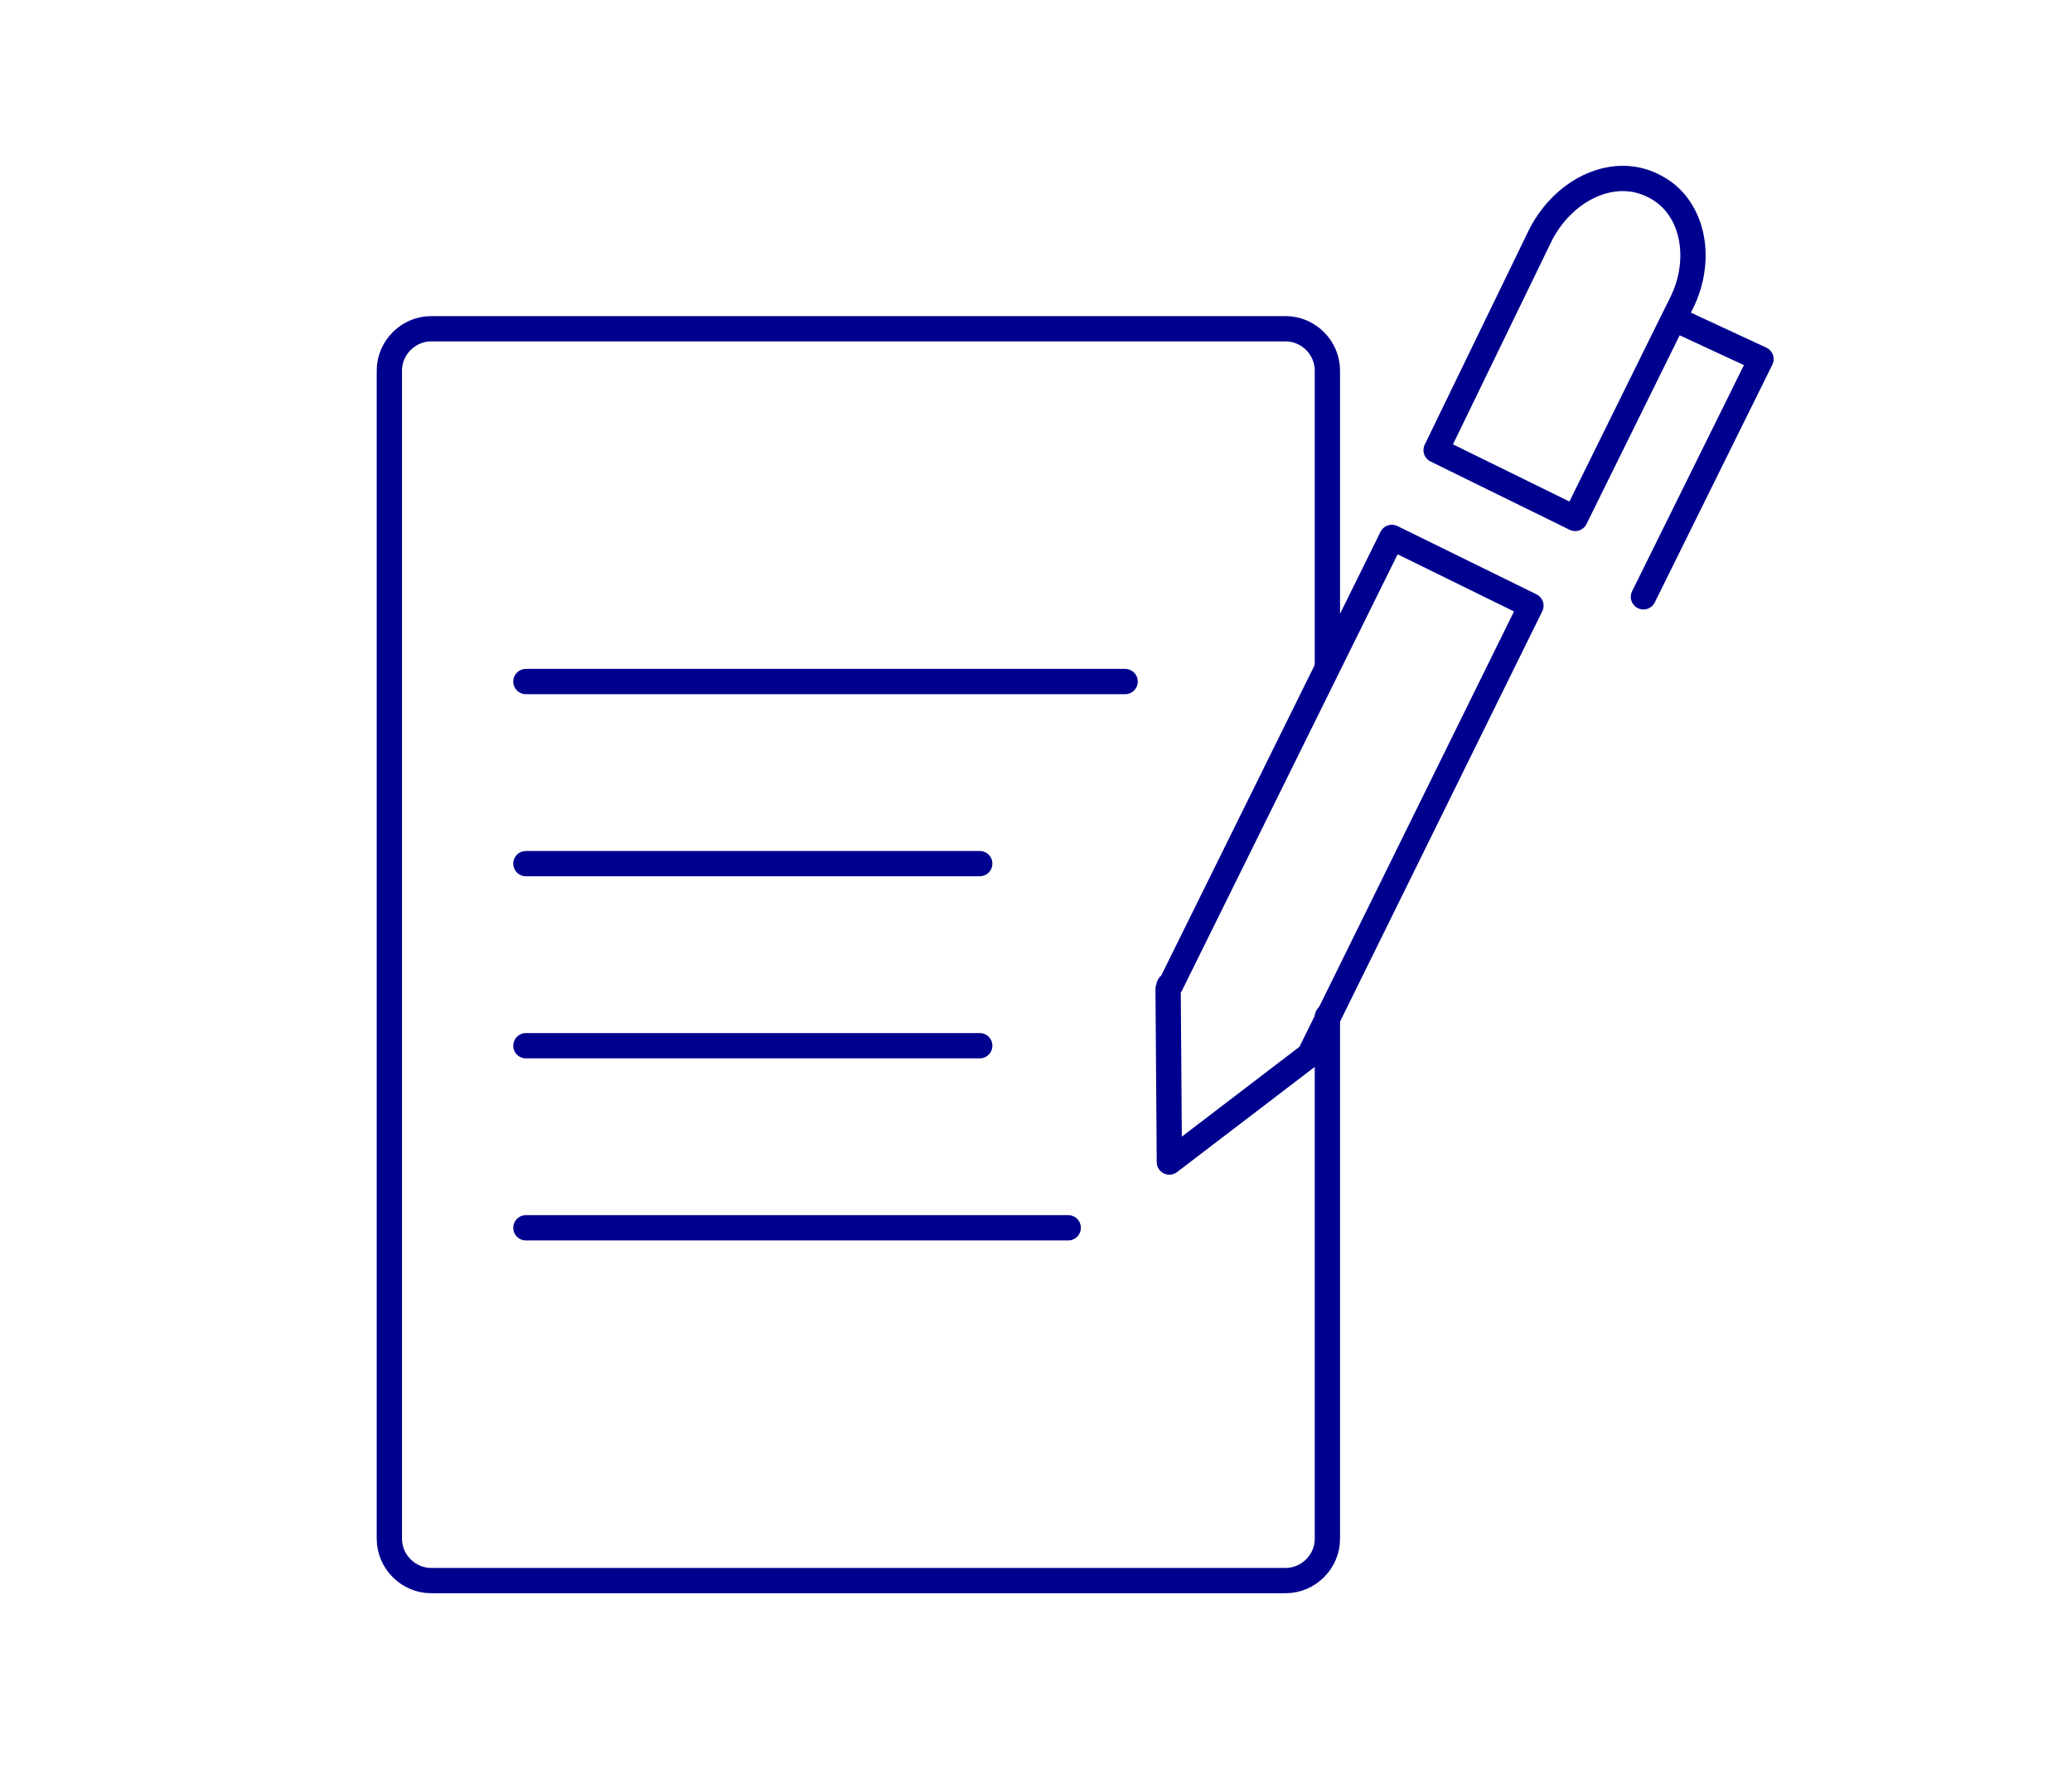
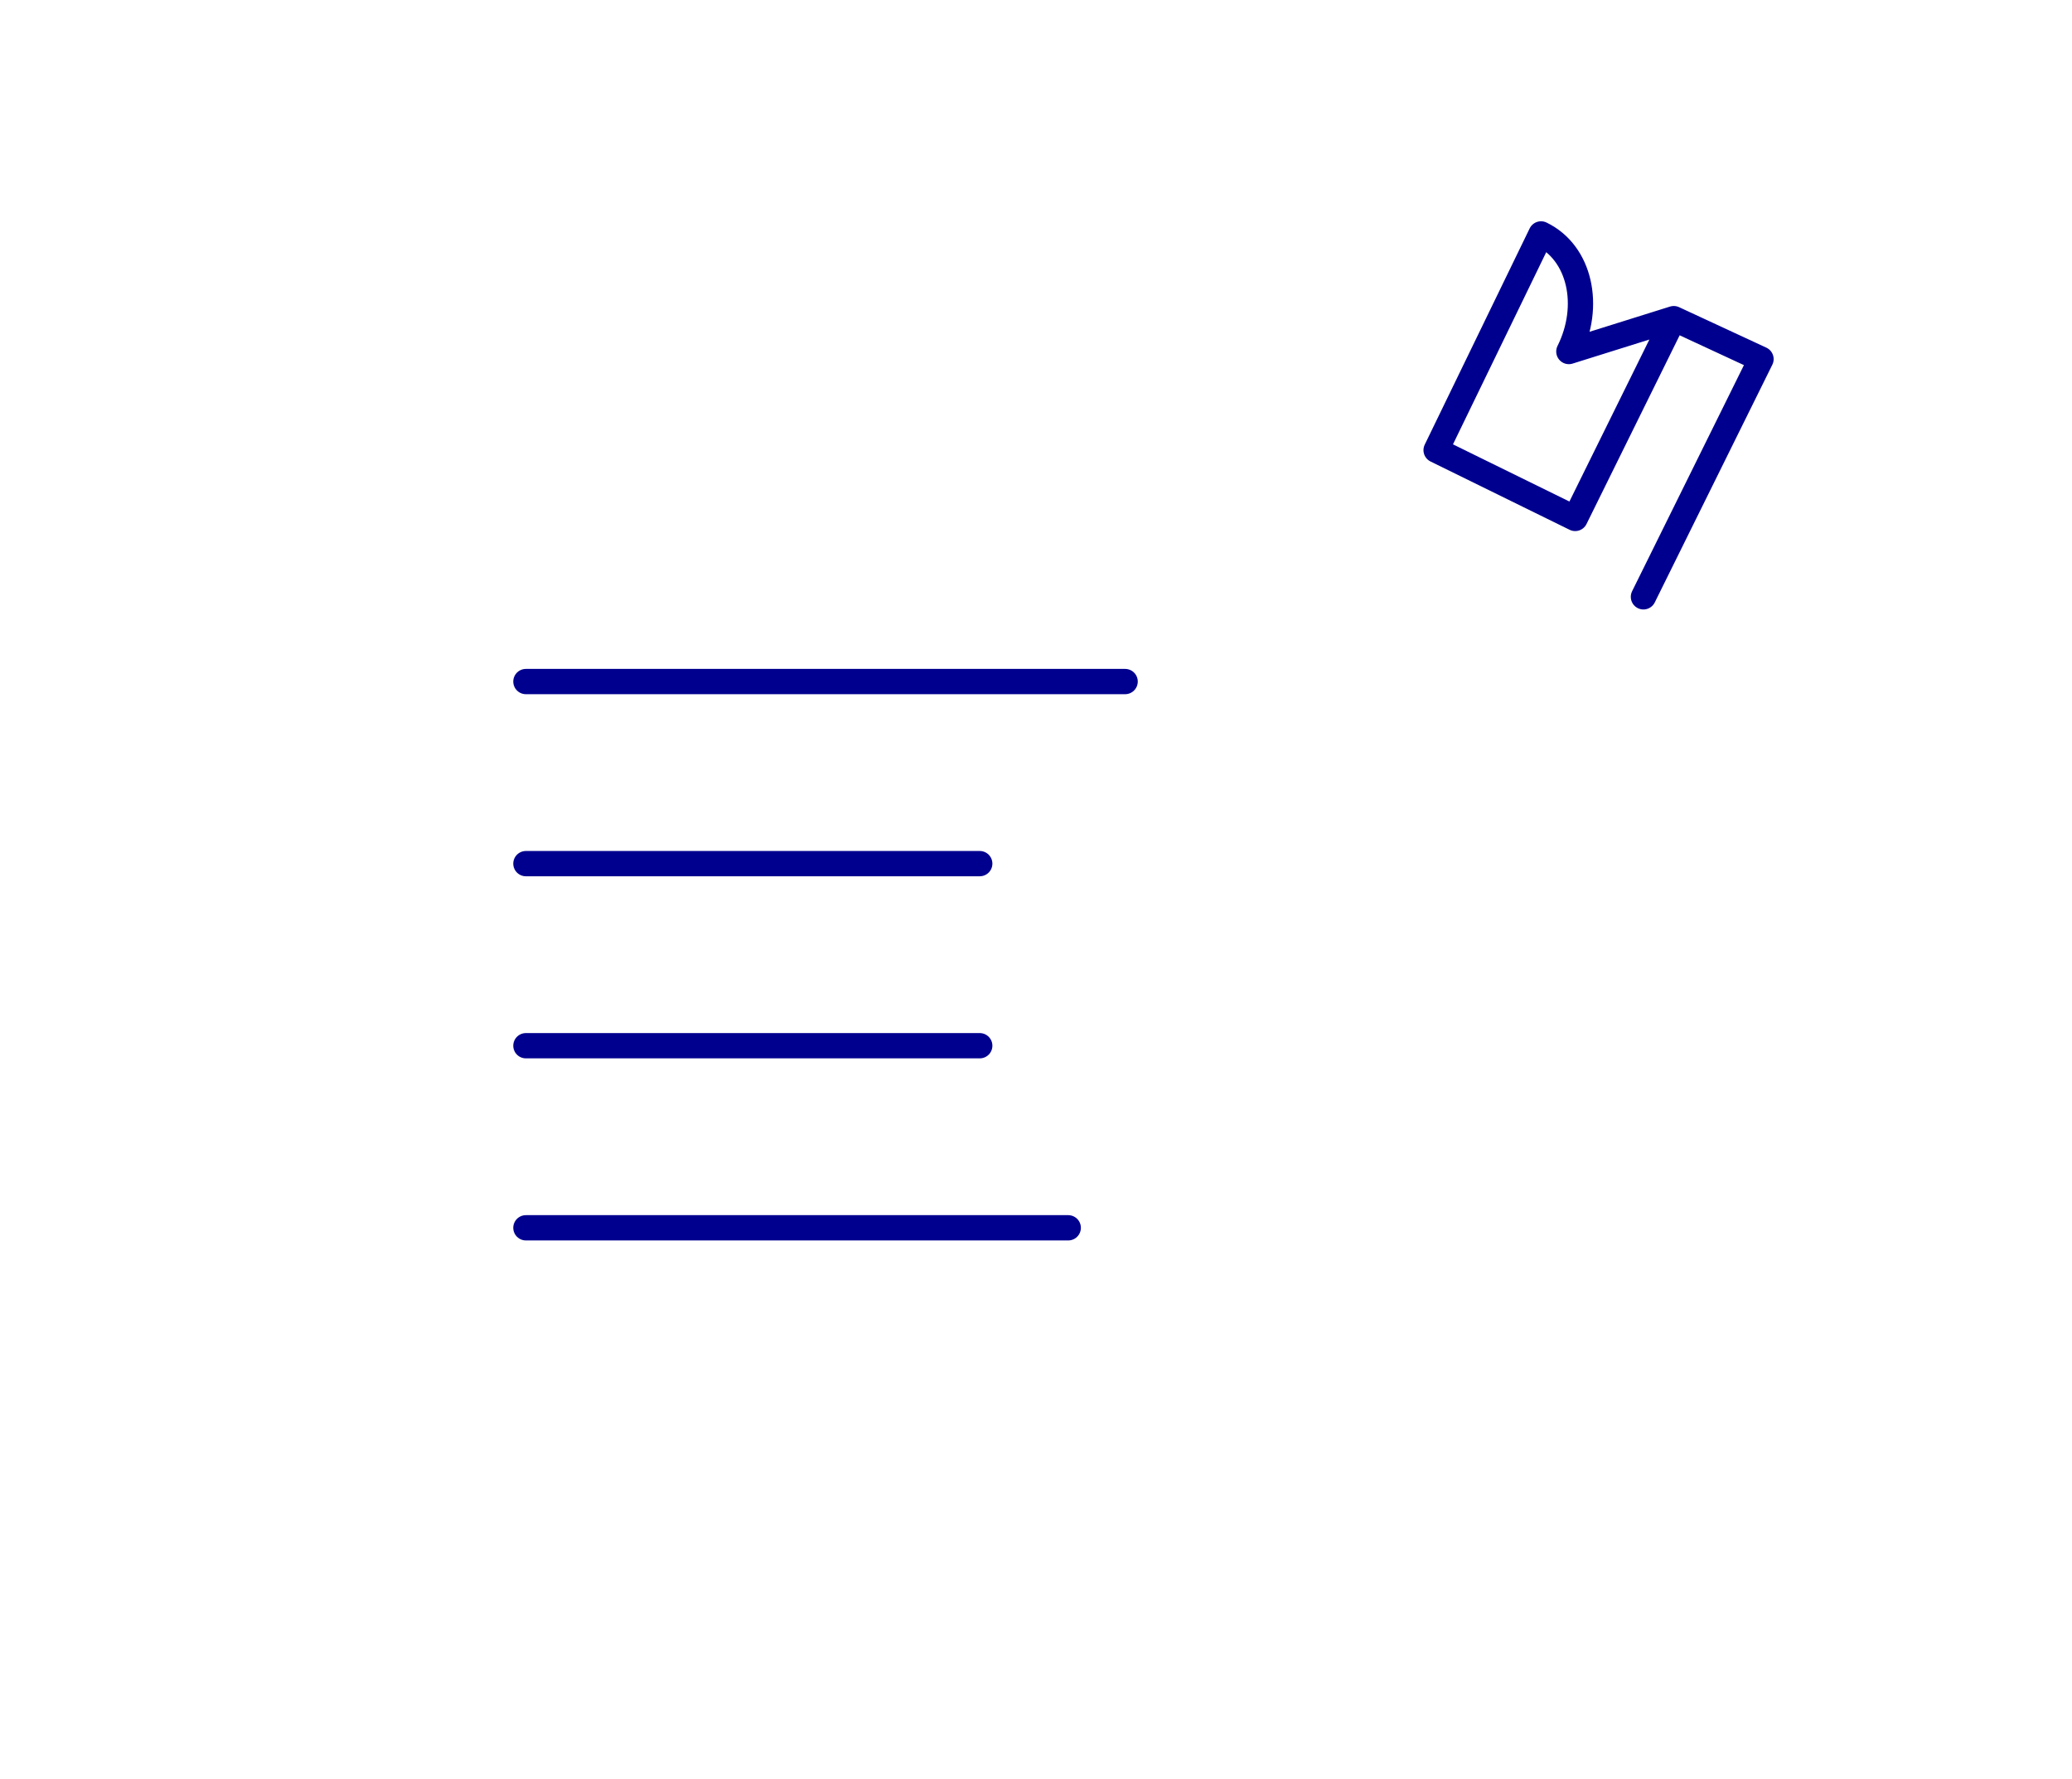
<svg xmlns="http://www.w3.org/2000/svg" version="1.1" id="Icon_Set" x="0px" y="0px" viewBox="0 0 163.9 140.7" style="enable-background:new 0 0 163.9 140.7;" xml:space="preserve">
  <style type="text/css">
	.st0{fill:none;stroke:#00008F;stroke-width:2;stroke-linecap:round;stroke-linejoin:round;stroke-miterlimit:10;}
</style>
  <g>
    <g>
      <line class="st0" x1="77.5" y1="68.3" x2="41.6" y2="68.3" />
      <line class="st0" x1="89" y1="53.9" x2="41.6" y2="53.9" />
      <line class="st0" x1="77.5" y1="82.7" x2="41.6" y2="82.7" />
      <line class="st0" x1="84.5" y1="97.1" x2="41.6" y2="97.1" />
    </g>
-     <path class="st0" d="M105,52.7V29.3c0-1.8-1.5-3.3-3.3-3.3h-4.9H39h-4.9c-1.8,0-3.3,1.5-3.3,3.3v92.4c0,1.8,1.5,3.3,3.3,3.3h67.6   c1.8,0,3.3-1.5,3.3-3.3V80.4" />
    <g>
-       <path class="st0" d="M110.1,42.5l11,5.4l-17.4,35.3c-0.1,0.2-0.2,0.3-0.2,0.3l0,0l-11,8.4l-0.1-13.7l0,0c0.1-0.2,0-0.3,0.2-0.3    L110.1,42.5z" />
-       <path class="st0" d="M132.4,25.2l-7.8,15.8l-11-5.4l8.3-17.1c1.9-3.6,5.8-5.4,8.9-3.8c3.1,1.5,4,5.7,2.2,9.3L132.4,25.2l6.9,3.2    l-9.3,18.8" />
+       <path class="st0" d="M132.4,25.2l-7.8,15.8l-11-5.4l8.3-17.1c3.1,1.5,4,5.7,2.2,9.3L132.4,25.2l6.9,3.2    l-9.3,18.8" />
    </g>
  </g>
</svg>